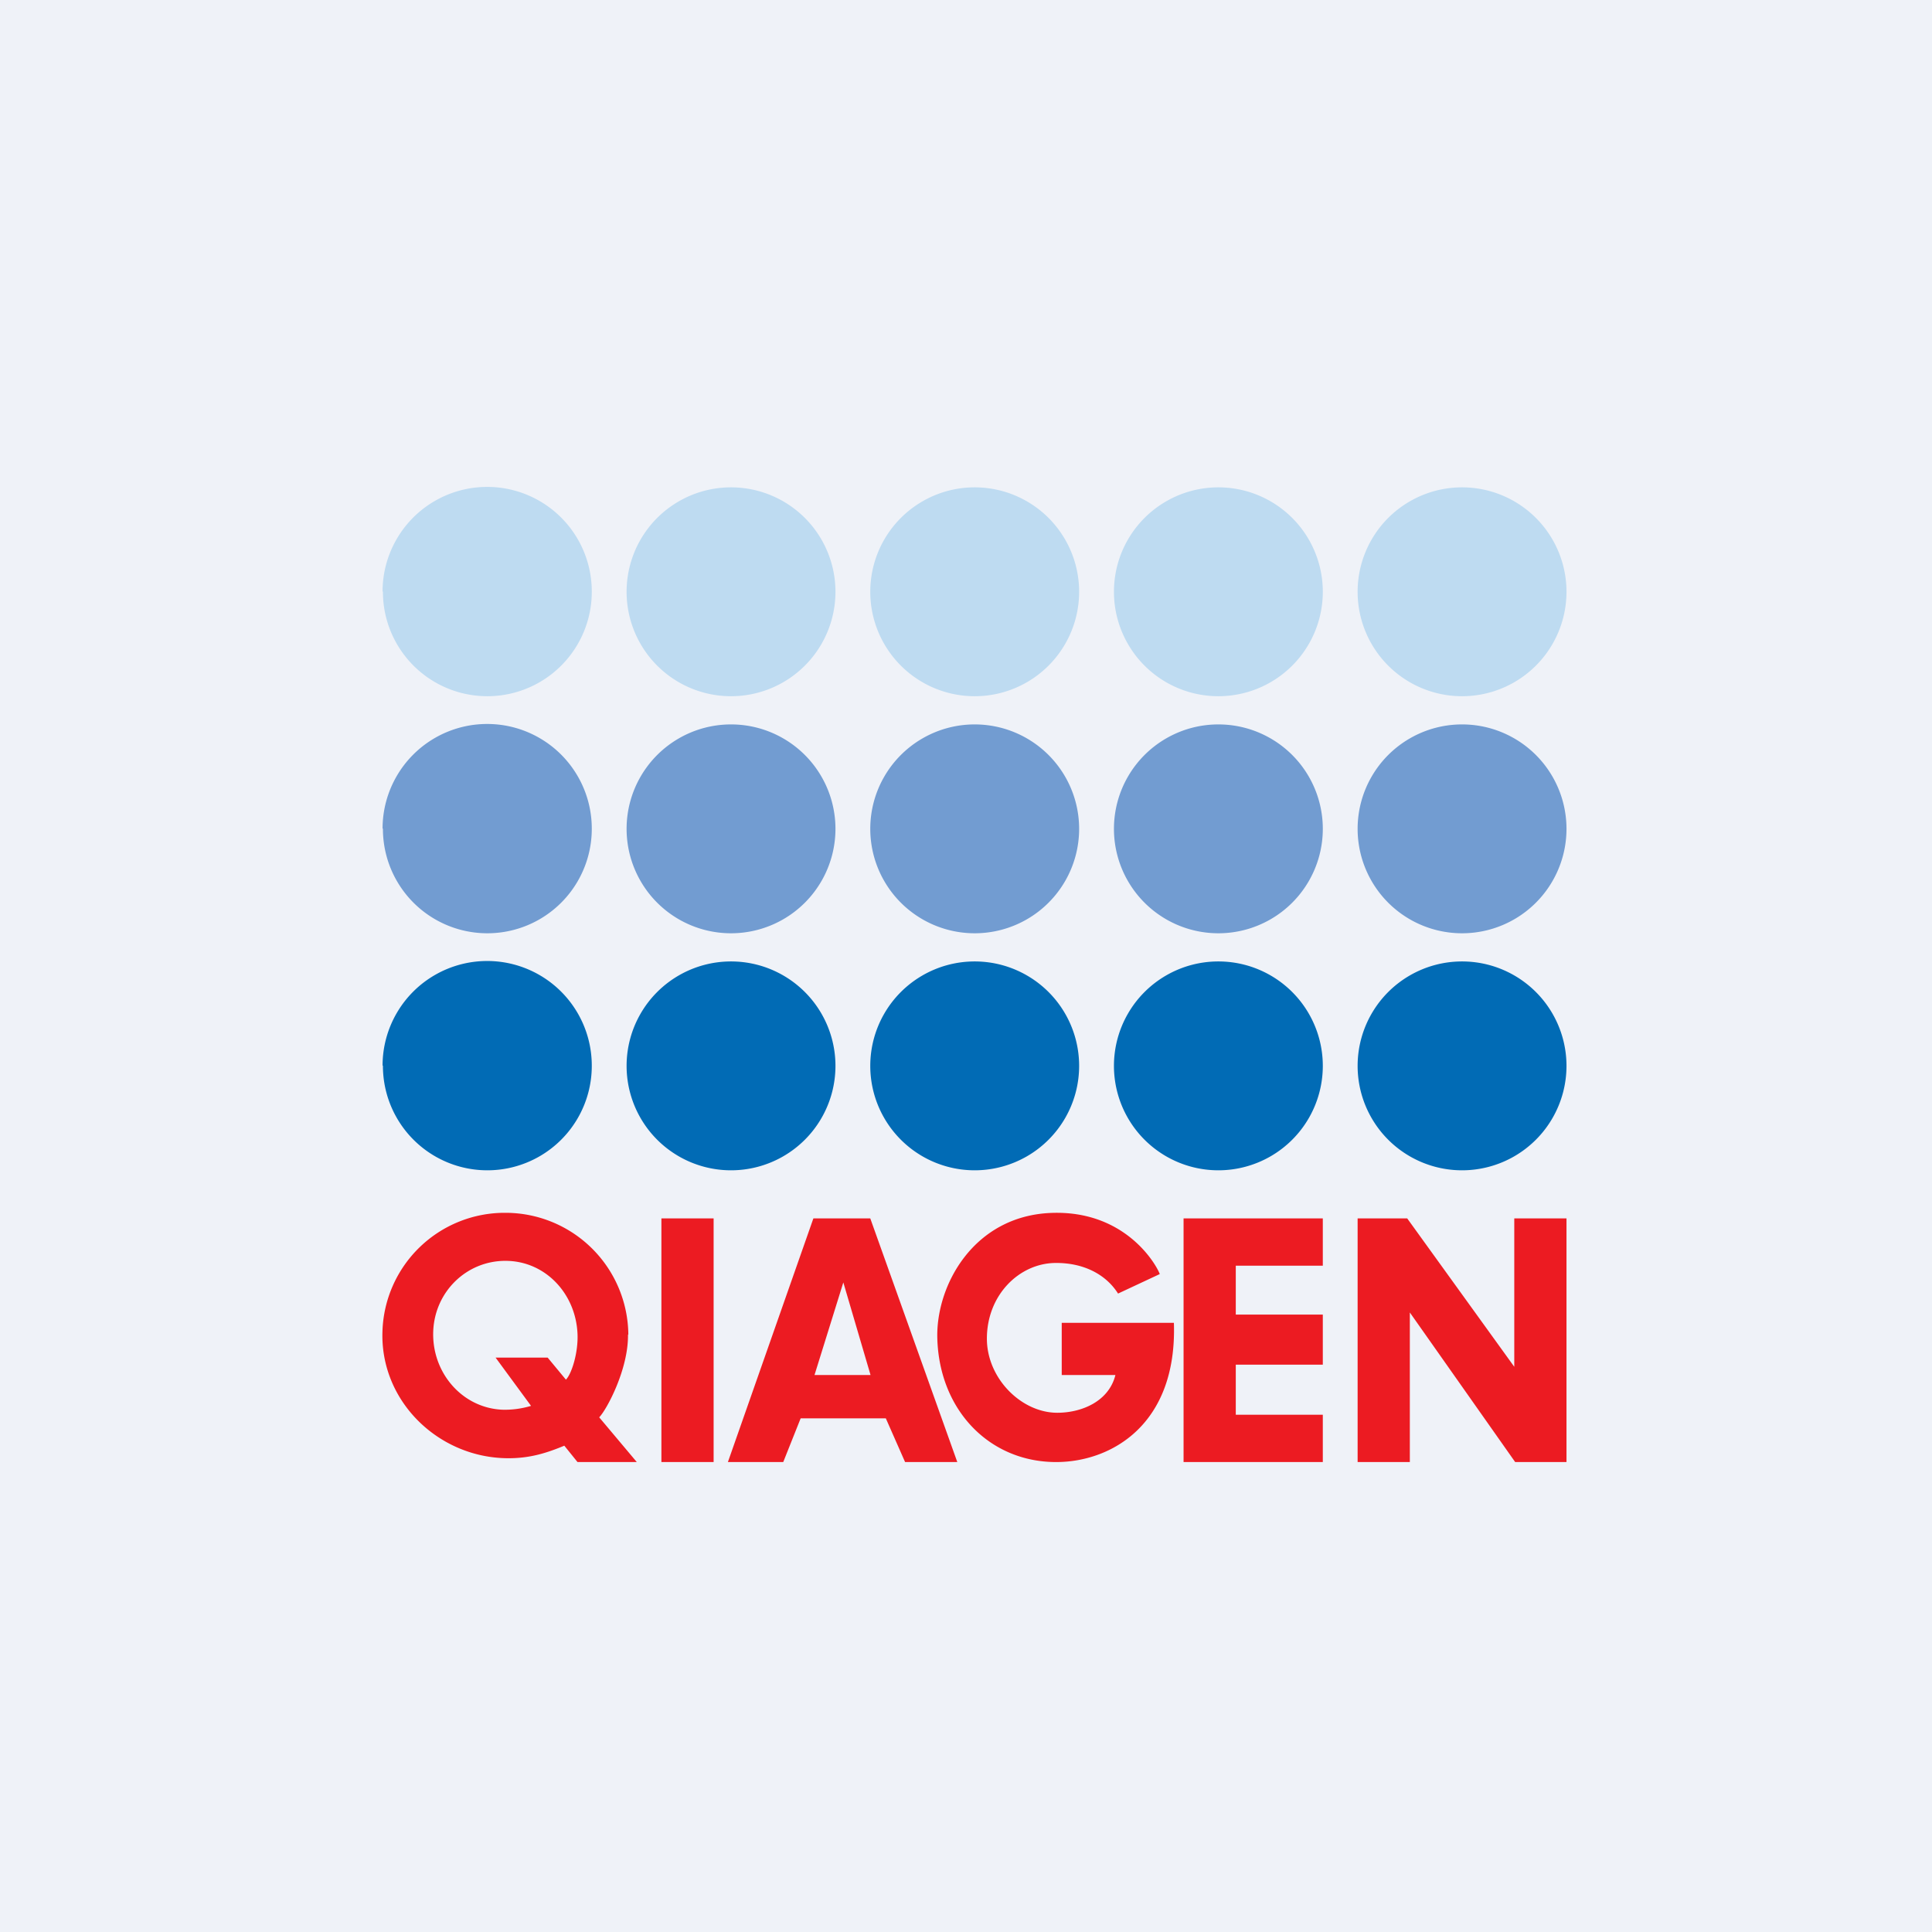
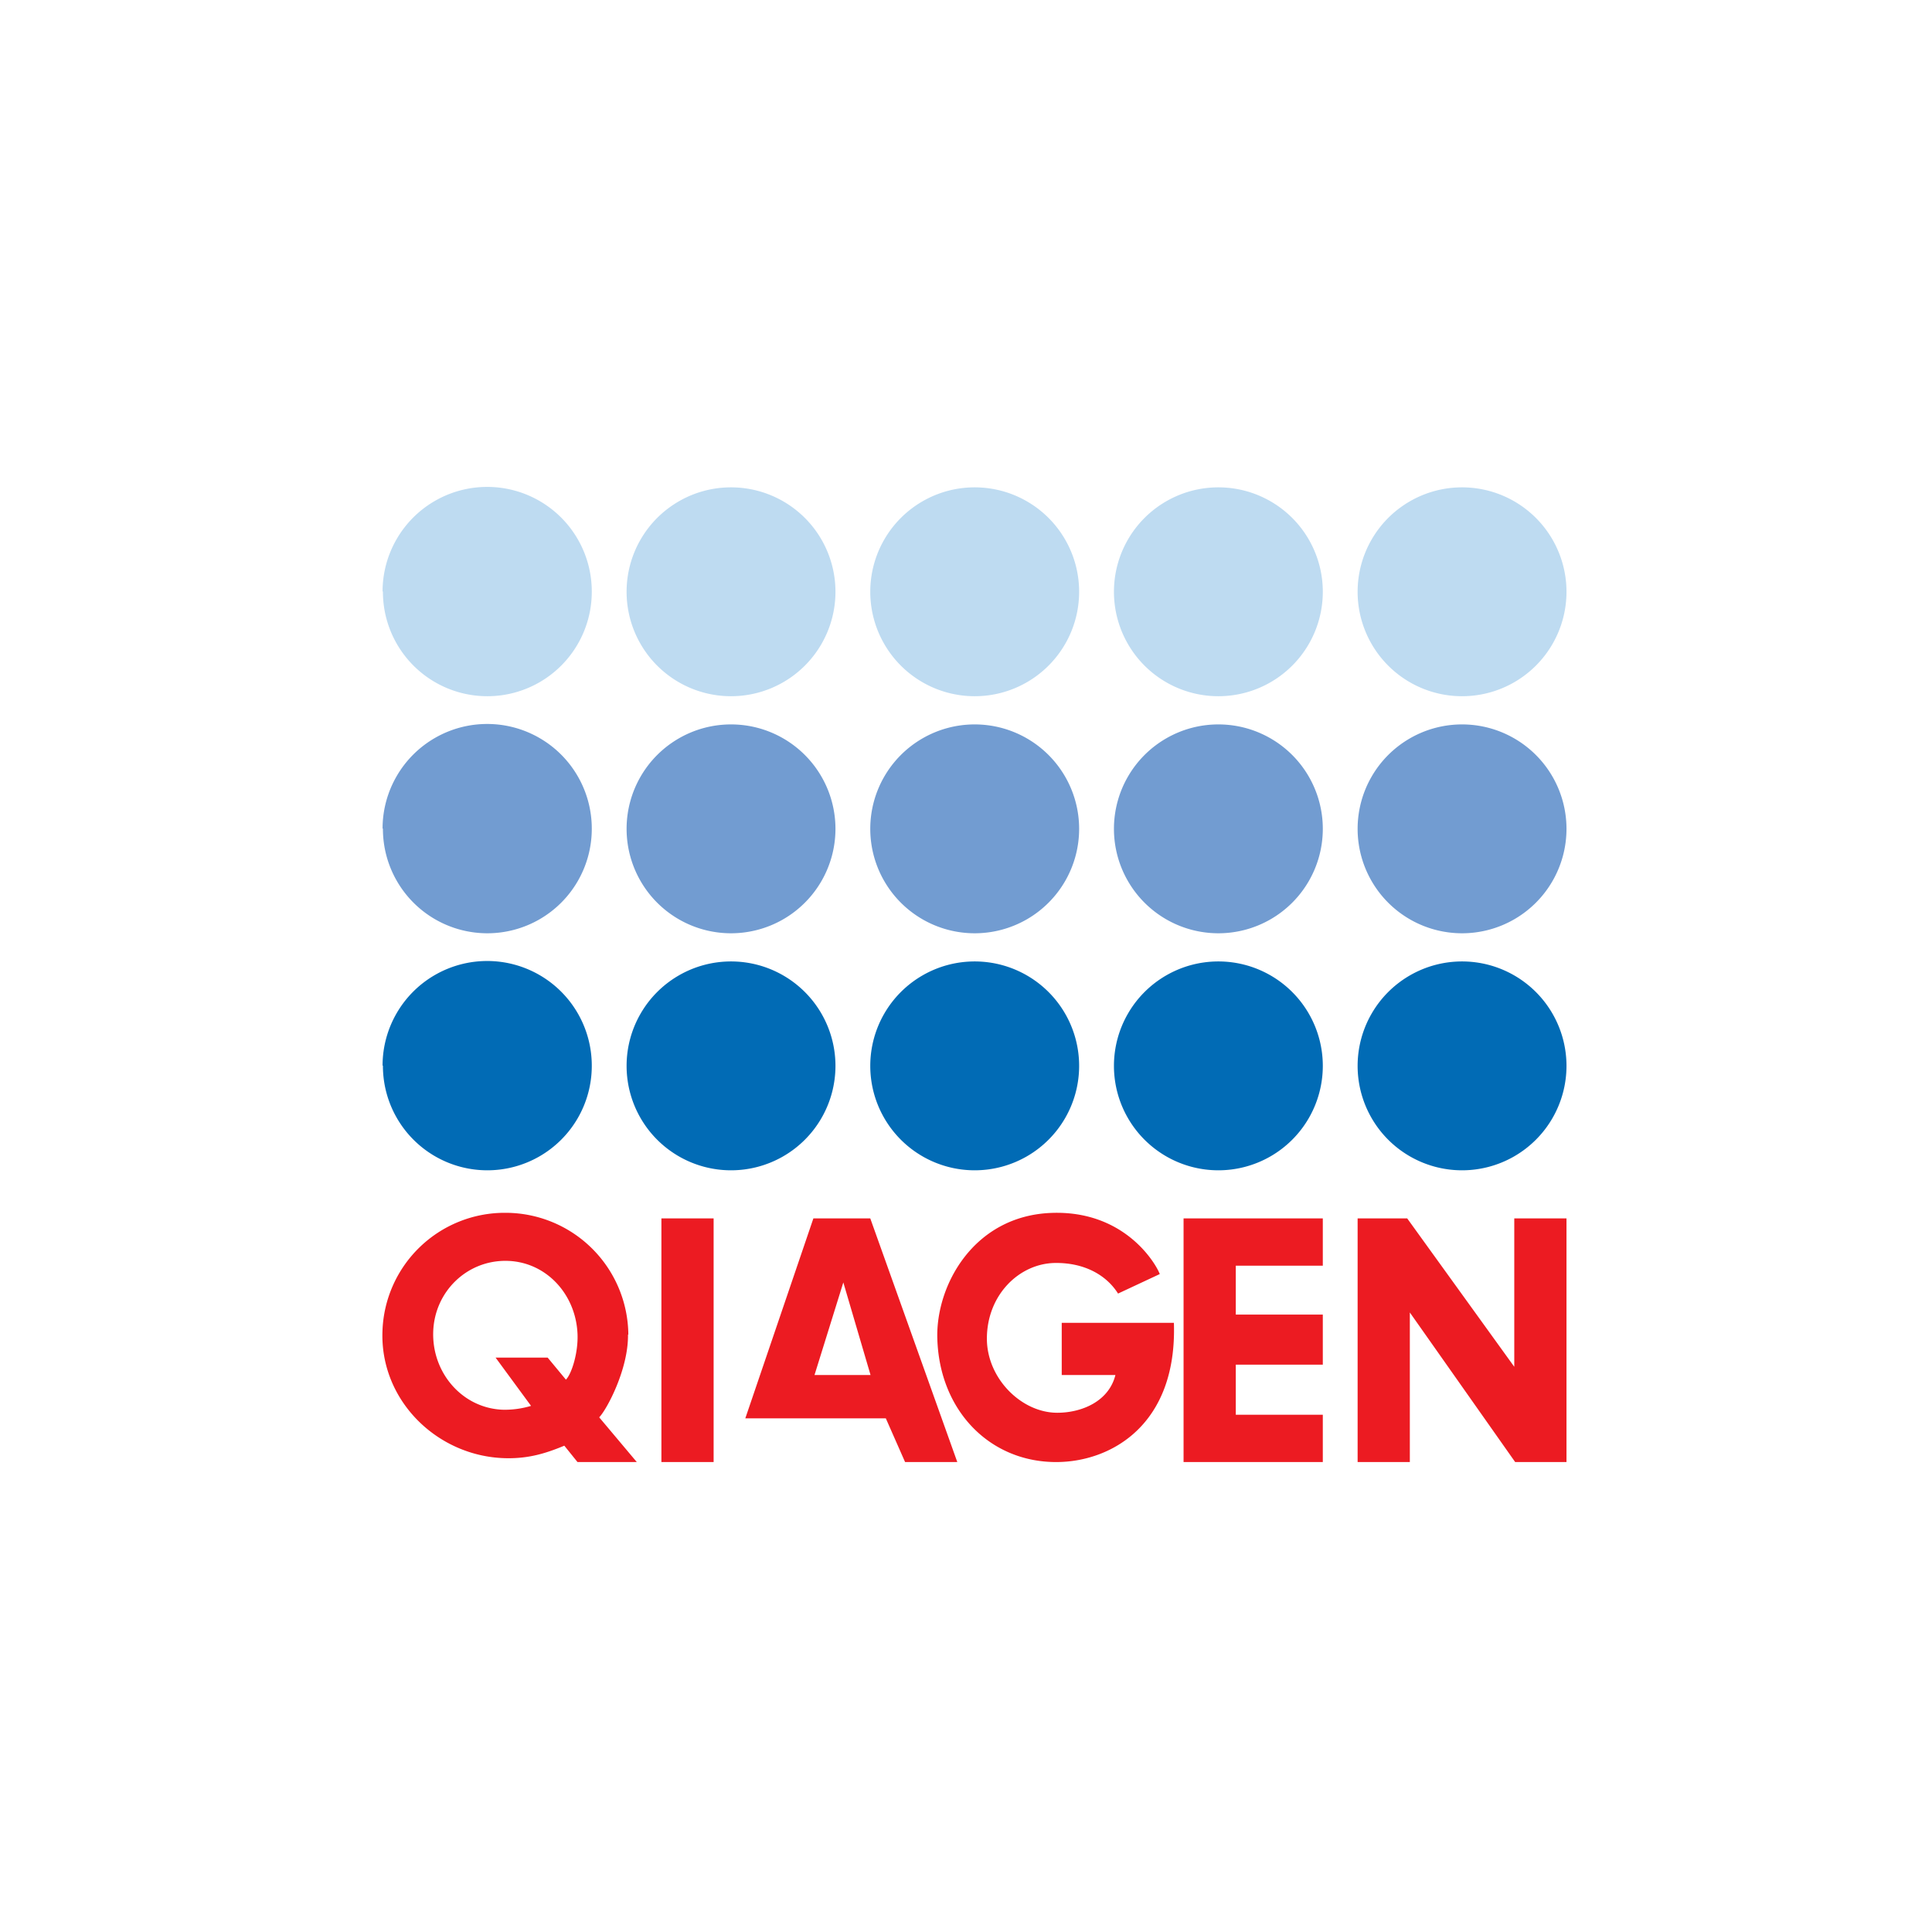
<svg xmlns="http://www.w3.org/2000/svg" viewBox="0 0 55.5 55.5">
-   <path fill="#EFF2F8" d="M0 0h55.5v55.5H0Z" />
  <path fill="#016BB5" d="M10.99 30.604a3 3 0 1 1 6.01.015 3 3 0 0 1-6 0Zm7.01.015a3 3 0 1 1 6 0 3 3 0 0 1-6 0m7 0a3 3 0 1 1 6 0 3 3 0 0 1-6 0m7 0a3 3 0 1 1 6 0 3 3 0 0 1-6 0m7 0a3 3 0 1 1 6 0 3 3 0 0 1-6 0" />
  <path fill="#729CD1" d="M10.99 23.795a3 3 0 1 1 6.01.015 3 3 0 0 1-6 0Zm7.01.015a3 3 0 1 1 6 0 3 3 0 0 1-6 0m7 0a3 3 0 1 1 6 0 3 3 0 0 1-6 0m7 0a3 3 0 1 1 6 0 3 3 0 0 1-6 0m7 0a3 3 0 1 1 6 0 3 3 0 0 1-6 0" />
  <path fill="#BEDBF1" d="M10.99 16.985A3 3 0 1 1 17 17a3 3 0 0 1-6 0ZM18 17a3 3 0 1 1 6 0 3 3 0 0 1-6 0m7 0a3 3 0 1 1 6 0 3 3 0 0 1-6 0m7 0a3 3 0 1 1 6 0 3 3 0 0 1-6 0m7 0a3 3 0 1 1 6 0 3 3 0 0 1-6 0" />
-   <path fill="#EC1B22" fill-rule="evenodd" d="M18.04 38.332c.017.996-.612 2.165-.827 2.383L18.293 42H16.59l-.379-.47c-.494.204-.982.366-1.634.36-1.981-.015-3.665-1.64-3.59-3.653a3.514 3.514 0 0 1 3.527-3.397 3.53 3.53 0 0 1 3.536 3.507Zm-3.51-2.112c1.136.006 2.01.941 2.06 2.096.024.53-.163 1.144-.333 1.317L15.733 39h-1.496l1.018 1.386a2.6 2.6 0 0 1-.833.11c-1.154-.056-2.018-1.07-1.977-2.245.04-1.144.959-2.038 2.085-2.031M39 35h1.424l3.076 4.263V35H45v7h-1.474L40.5 37.703V42H39zm-20 7v-7h1.5v7zm15-7h4v1.359h-2.5v1.404H38v1.44h-2.5v1.438H38V42h-4zm-10.634 0H25l2.5 7H26l-.553-1.255H23L22.5 42h-1.59zm.86 1.84.782 2.66h-1.61zm9.09-.24c-.094-.265-.983-1.837-3.114-1.757-2.237.084-3.322 2.09-3.276 3.61.06 2.061 1.5 3.547 3.414 3.547 1.579 0 3.48-1.073 3.382-4H30.5v1.5h1.542c-.189.757-.966 1.084-1.672 1.084-1.027-.001-2.02-.984-2.02-2.13.001-1.257.931-2.16 1.96-2.173.812-.01 1.458.325 1.808.879z" />
+   <path fill="#EC1B22" fill-rule="evenodd" d="M18.04 38.332c.017.996-.612 2.165-.827 2.383L18.293 42H16.59l-.379-.47c-.494.204-.982.366-1.634.36-1.981-.015-3.665-1.64-3.59-3.653a3.514 3.514 0 0 1 3.527-3.397 3.53 3.53 0 0 1 3.536 3.507Zm-3.51-2.112c1.136.006 2.01.941 2.06 2.096.024.53-.163 1.144-.333 1.317L15.733 39h-1.496l1.018 1.386a2.6 2.6 0 0 1-.833.11c-1.154-.056-2.018-1.07-1.977-2.245.04-1.144.959-2.038 2.085-2.031M39 35h1.424l3.076 4.263V35H45v7h-1.474L40.5 37.703V42H39zm-20 7v-7h1.5v7zm15-7h4v1.359h-2.5v1.404H38v1.44h-2.5v1.438H38V42h-4zm-10.634 0H25l2.5 7H26l-.553-1.255H23h-1.59zm.86 1.84.782 2.66h-1.61zm9.09-.24c-.094-.265-.983-1.837-3.114-1.757-2.237.084-3.322 2.09-3.276 3.61.06 2.061 1.5 3.547 3.414 3.547 1.579 0 3.48-1.073 3.382-4H30.5v1.5h1.542c-.189.757-.966 1.084-1.672 1.084-1.027-.001-2.02-.984-2.02-2.13.001-1.257.931-2.16 1.96-2.173.812-.01 1.458.325 1.808.879z" />
</svg>